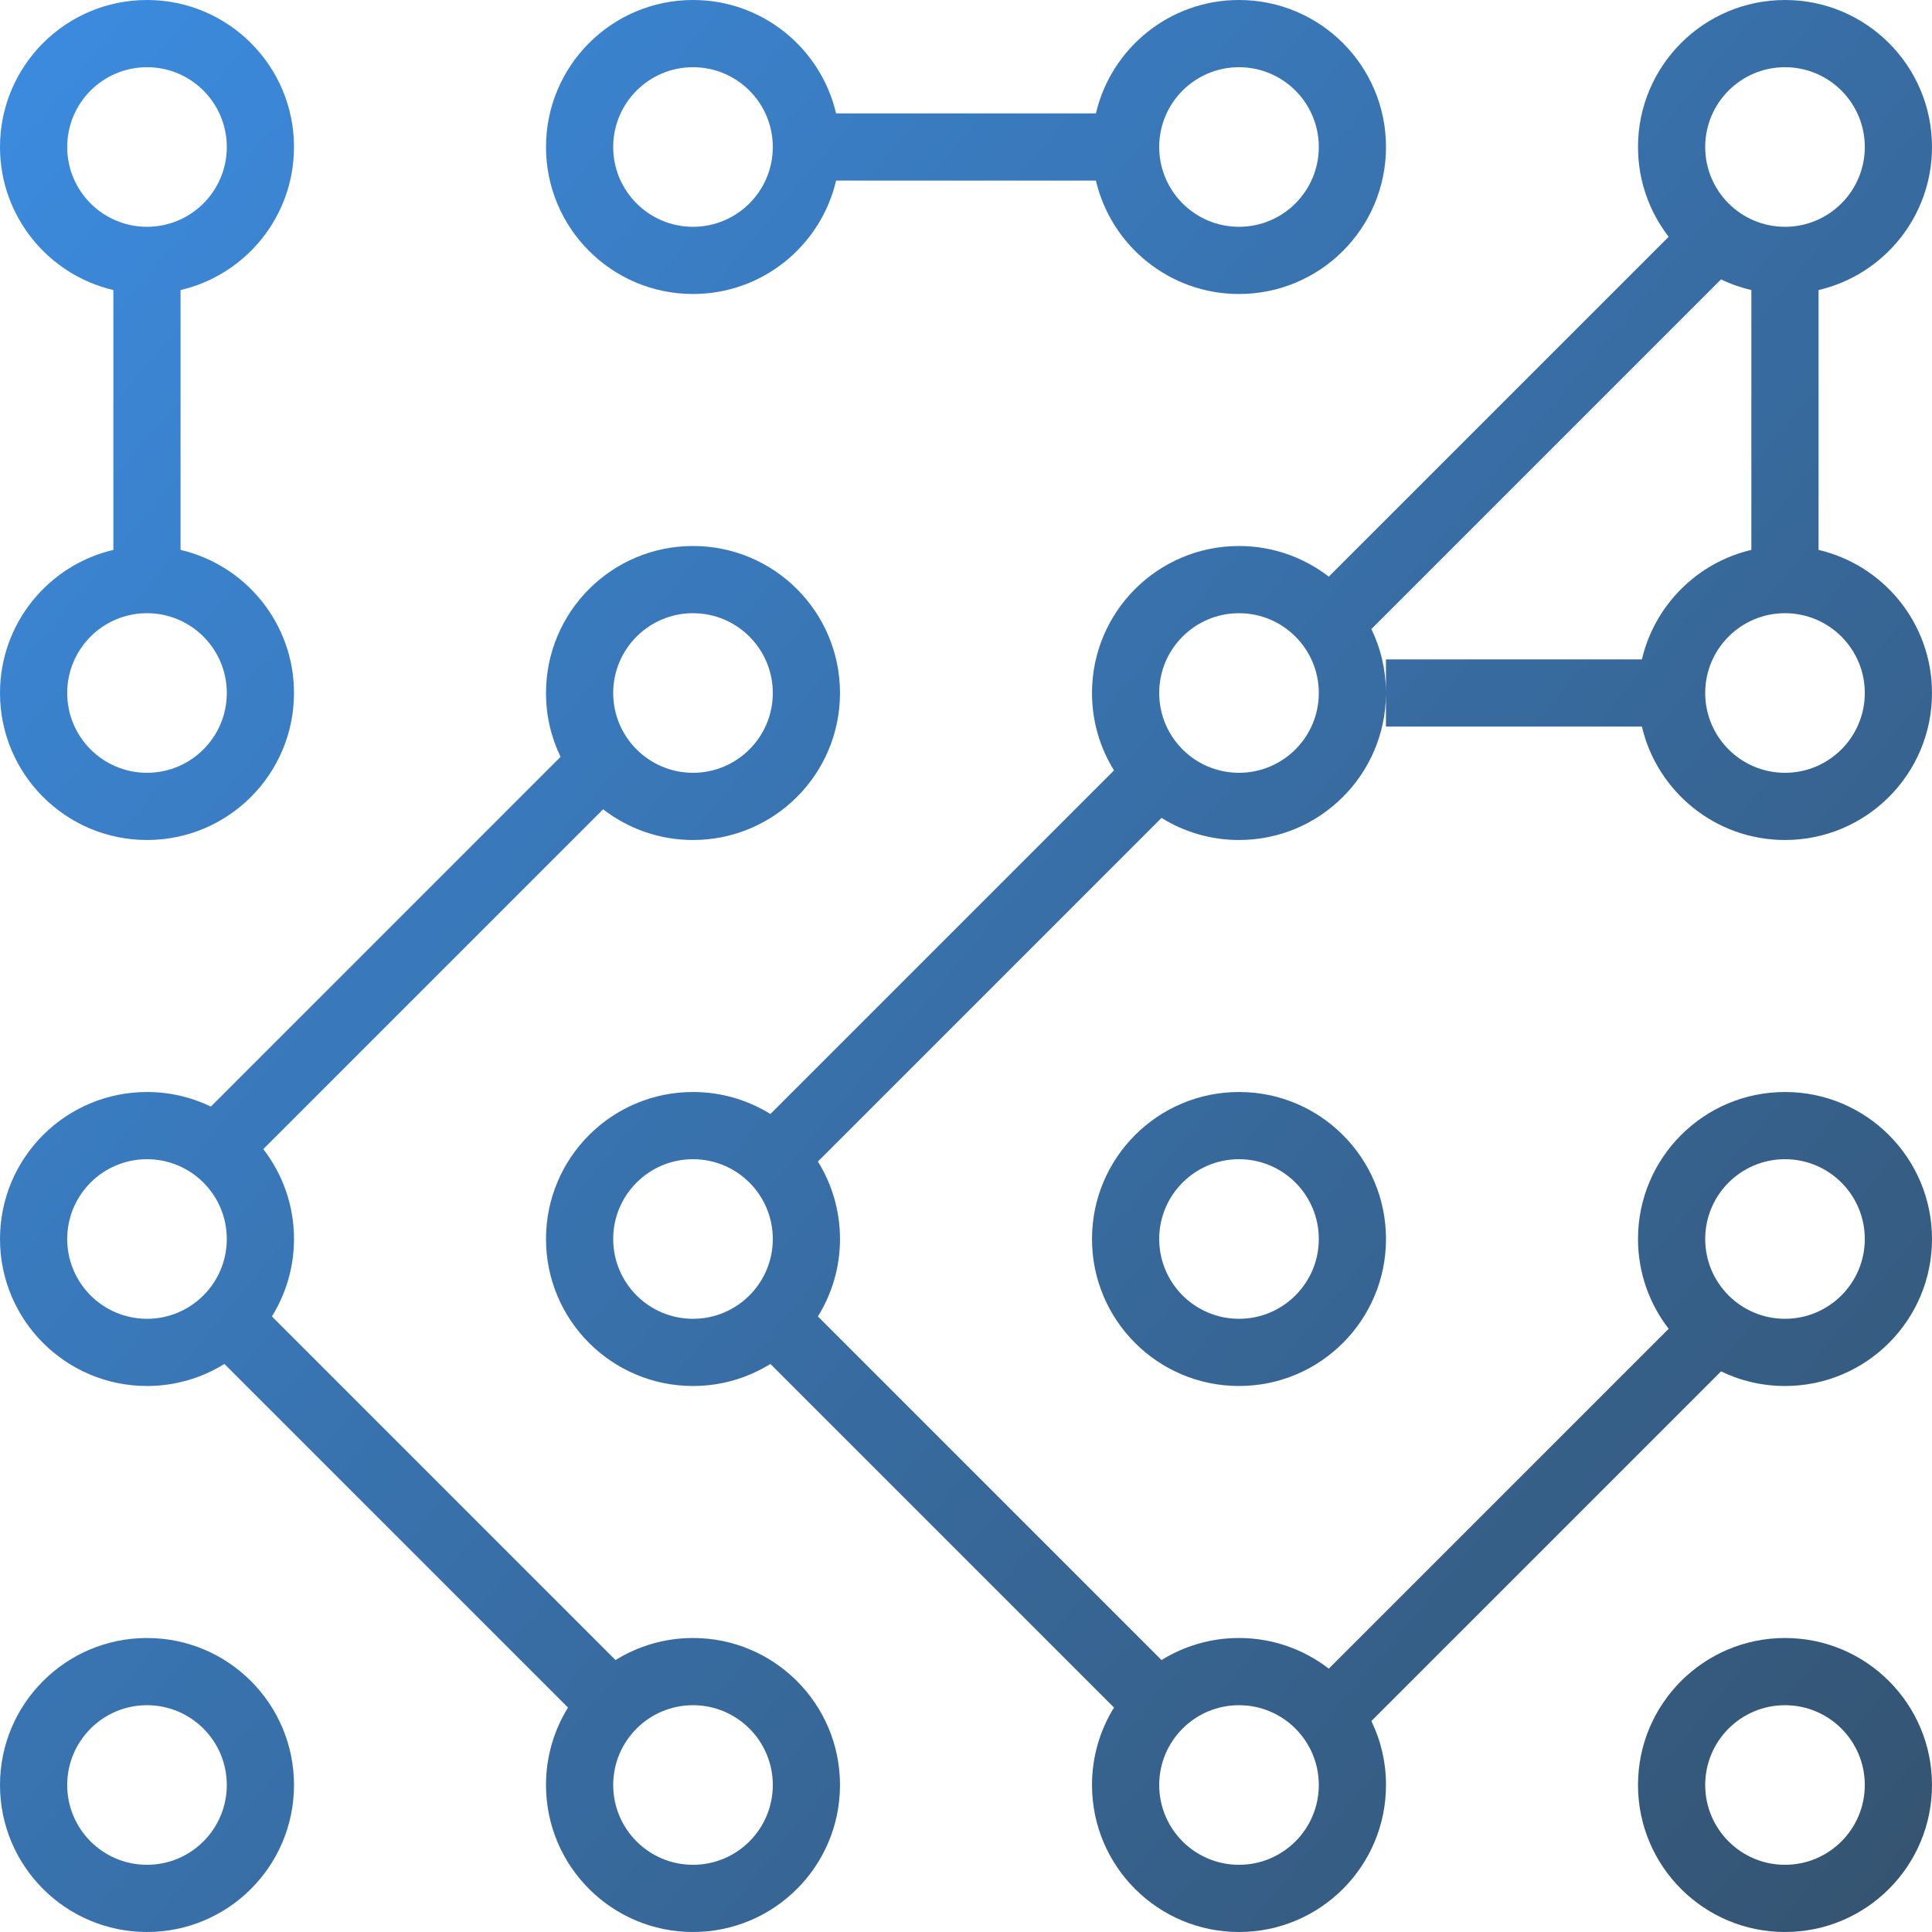
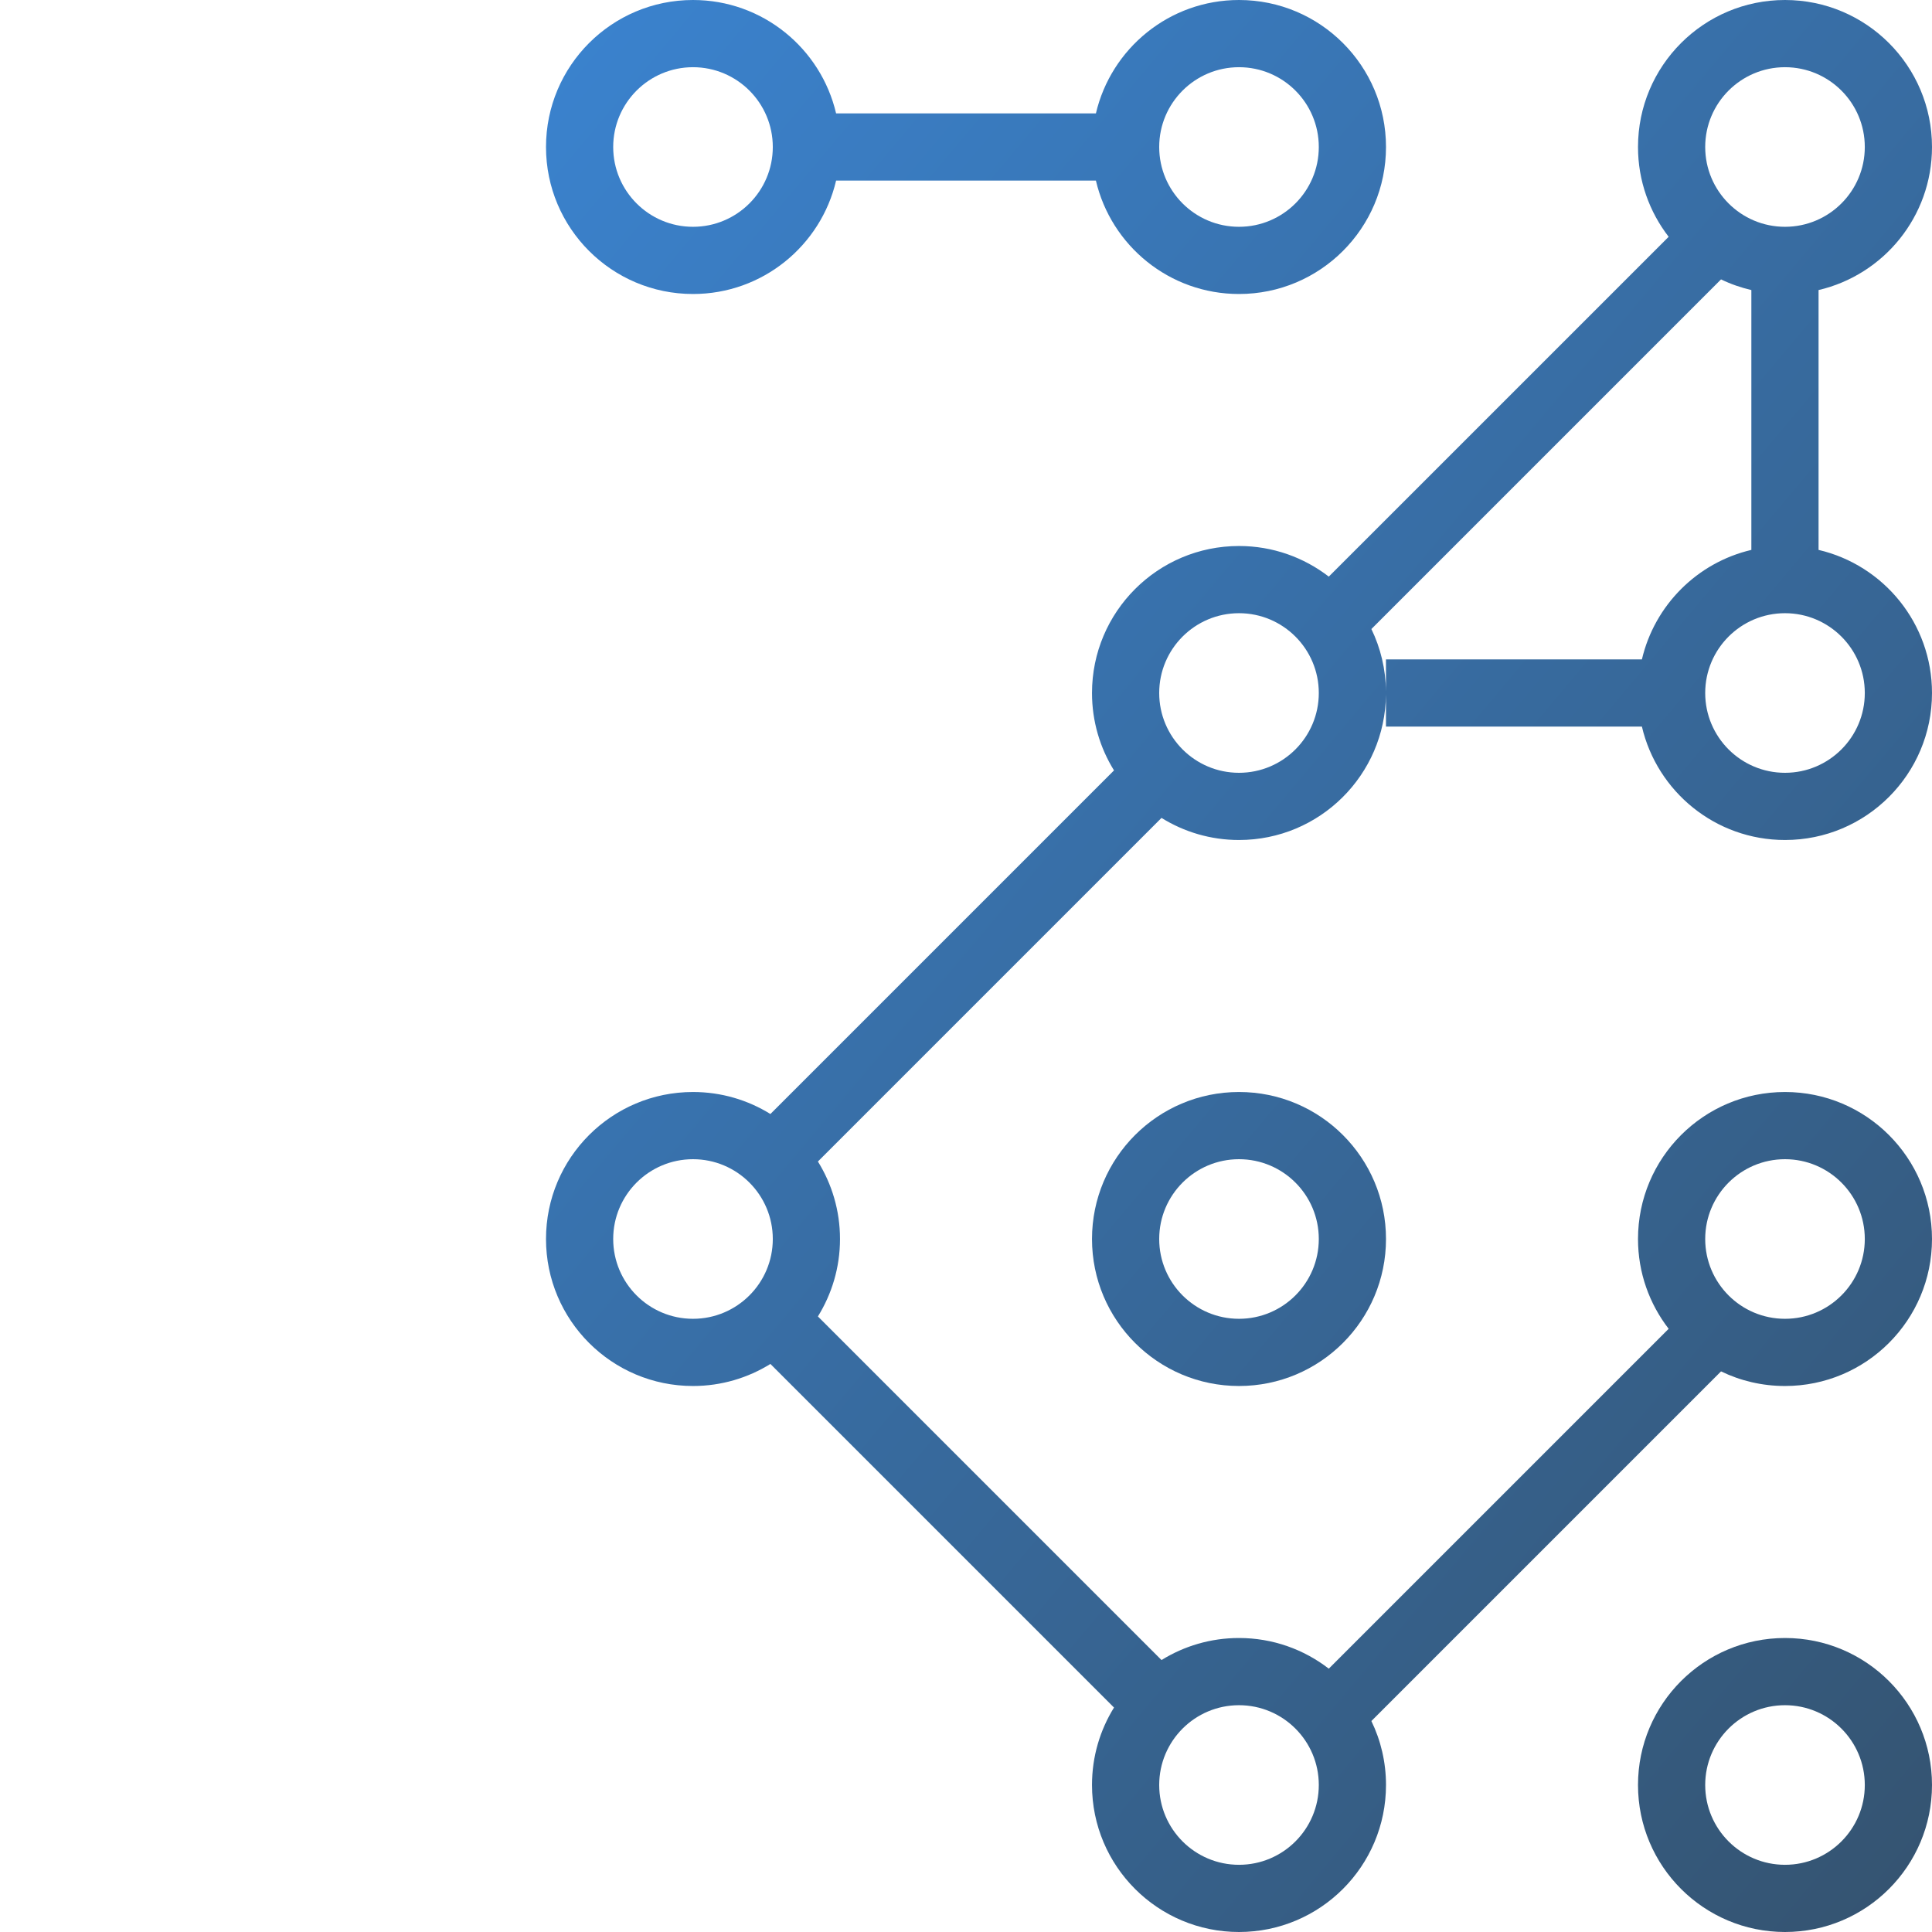
<svg xmlns="http://www.w3.org/2000/svg" width="46" height="46" viewBox="0 0 46 46" fill="none">
-   <path fill-rule="evenodd" clip-rule="evenodd" d="M3.5 39C5.433 39 7 40.567 7 42.5C7 44.433 5.433 46 3.5 46C1.567 46 0 44.433 0 42.5C0 40.567 1.567 39 3.5 39ZM3.5 40.6C2.451 40.6 1.6 41.451 1.6 42.5C1.6 43.549 2.451 44.4 3.5 44.4C4.549 44.4 5.4 43.549 5.4 42.5C5.4 41.451 4.549 40.6 3.5 40.6Z" fill="url(#paint0_linear_1_241)" />
-   <path fill-rule="evenodd" clip-rule="evenodd" d="M16.5 13C18.433 13 20 14.567 20 16.5C20 18.433 18.433 20 16.5 20C15.694 20 14.952 19.727 14.36 19.269L6.269 27.36C6.727 27.952 7 28.694 7 29.5C7 30.177 6.806 30.808 6.474 31.344L14.655 39.525C15.191 39.193 15.823 39 16.5 39C18.433 39 20 40.567 20 42.5C20 44.433 18.433 46 16.5 46C14.567 46 13 44.433 13 42.5C13 41.823 13.192 41.192 13.524 40.656L5.343 32.475C4.807 32.807 4.176 33 3.5 33C1.567 33 0 31.433 0 29.5C0 27.567 1.567 26 3.5 26C4.045 26 4.561 26.125 5.021 26.347L13.347 18.02C13.124 17.561 13 17.045 13 16.5C13 14.567 14.567 13 16.5 13ZM16.5 40.6C15.451 40.6 14.6 41.451 14.6 42.5C14.6 43.549 15.451 44.4 16.5 44.4C17.549 44.4 18.4 43.549 18.4 42.5C18.4 41.451 17.549 40.6 16.5 40.6ZM3.5 27.6C2.451 27.6 1.6 28.451 1.6 29.5C1.6 30.549 2.451 31.4 3.5 31.4C4.549 31.4 5.4 30.549 5.4 29.5C5.4 28.451 4.549 27.6 3.5 27.6ZM16.5 14.6C15.451 14.6 14.6 15.451 14.6 16.5C14.6 17.549 15.451 18.4 16.5 18.4C17.549 18.4 18.4 17.549 18.4 16.5C18.4 15.451 17.549 14.6 16.5 14.6Z" fill="url(#paint1_linear_1_241)" />
  <path fill-rule="evenodd" clip-rule="evenodd" d="M42.5 0C44.433 0 46 1.567 46 3.5C46 5.158 44.847 6.545 43.299 6.906V13.093C44.847 13.454 46 14.842 46 16.5C46 18.433 44.433 20 42.5 20C40.842 20 39.455 18.847 39.093 17.3H32.999V16.535C32.98 18.452 31.421 20 29.5 20C28.823 20 28.191 19.807 27.655 19.474L19.474 27.655C19.807 28.191 20 28.823 20 29.5C20 30.177 19.806 30.808 19.474 31.344L27.655 39.525C28.191 39.193 28.823 39 29.5 39C30.305 39 31.046 39.273 31.638 39.73L39.73 31.638C39.273 31.046 39 30.305 39 29.5C39 27.567 40.567 26 42.5 26C44.433 26 46 27.567 46 29.5C46 31.433 44.433 33 42.5 33C41.954 33 41.437 32.875 40.977 32.652L32.652 40.977C32.875 41.437 33 41.954 33 42.5C33 44.433 31.433 46 29.5 46C27.567 46 26 44.433 26 42.5C26 41.823 26.192 41.192 26.524 40.656L18.343 32.475C17.807 32.807 17.177 33 16.5 33C14.567 33 13 31.433 13 29.5C13 27.567 14.567 26 16.5 26C17.176 26 17.808 26.192 18.343 26.524L26.524 18.343C26.192 17.808 26 17.176 26 16.5C26 14.567 27.567 13 29.5 13C30.305 13 31.046 13.273 31.638 13.729L39.73 5.638C39.273 5.046 39 4.305 39 3.5C39 1.567 40.567 0 42.5 0ZM29.5 40.6C28.451 40.6 27.6 41.451 27.6 42.5C27.6 43.549 28.451 44.4 29.5 44.4C30.549 44.4 31.4 43.549 31.4 42.5C31.4 41.451 30.549 40.6 29.5 40.6ZM16.5 27.6C15.451 27.6 14.6 28.451 14.6 29.5C14.6 30.549 15.451 31.4 16.5 31.4C17.549 31.4 18.4 30.549 18.4 29.5C18.4 28.451 17.549 27.6 16.5 27.6ZM42.5 27.6C41.451 27.6 40.6 28.451 40.6 29.5C40.6 30.549 41.451 31.4 42.5 31.4C43.549 31.4 44.4 30.549 44.4 29.5C44.4 28.451 43.549 27.6 42.5 27.6ZM29.5 14.6C28.451 14.6 27.6 15.451 27.6 16.5C27.6 17.549 28.451 18.4 29.5 18.4C30.549 18.4 31.4 17.549 31.4 16.5C31.4 15.451 30.549 14.6 29.5 14.6ZM42.5 14.6C41.451 14.6 40.6 15.451 40.6 16.5C40.6 17.549 41.451 18.4 42.5 18.4C43.549 18.4 44.4 17.549 44.4 16.5C44.4 15.451 43.549 14.6 42.5 14.6ZM32.652 14.977C32.87 15.427 32.994 15.931 32.999 16.464V15.7H39.093C39.395 14.41 40.409 13.395 41.699 13.093V6.906C41.447 6.847 41.205 6.763 40.977 6.652L32.652 14.977ZM42.5 1.6C41.451 1.6 40.6 2.451 40.6 3.5C40.6 4.549 41.451 5.4 42.5 5.4C43.549 5.4 44.4 4.549 44.4 3.5C44.4 2.451 43.549 1.6 42.5 1.6Z" fill="url(#paint2_linear_1_241)" />
  <path fill-rule="evenodd" clip-rule="evenodd" d="M42.5 39C44.433 39 46 40.567 46 42.5C46 44.433 44.433 46 42.5 46C40.567 46 39 44.433 39 42.5C39 40.567 40.567 39 42.5 39ZM42.5 40.6C41.451 40.6 40.6 41.451 40.6 42.5C40.6 43.549 41.451 44.4 42.5 44.4C43.549 44.4 44.4 43.549 44.4 42.5C44.4 41.451 43.549 40.6 42.5 40.6Z" fill="url(#paint3_linear_1_241)" />
  <path fill-rule="evenodd" clip-rule="evenodd" d="M29.5 26C31.433 26 33 27.567 33 29.5C33 31.433 31.433 33 29.5 33C27.567 33 26 31.433 26 29.5C26 27.567 27.567 26 29.5 26ZM29.5 27.6C28.451 27.6 27.6 28.451 27.6 29.5C27.6 30.549 28.451 31.4 29.5 31.4C30.549 31.4 31.4 30.549 31.4 29.5C31.4 28.451 30.549 27.6 29.5 27.6Z" fill="url(#paint4_linear_1_241)" />
-   <path fill-rule="evenodd" clip-rule="evenodd" d="M3.5 0C5.433 0 7 1.567 7 3.5C7 5.158 5.847 6.545 4.299 6.906V13.093C5.847 13.454 7 14.842 7 16.5C7 18.433 5.433 20 3.5 20C1.567 20 0 18.433 0 16.5C0 14.843 1.152 13.455 2.699 13.093V6.906C1.152 6.544 0 5.157 0 3.5C0 1.567 1.567 0 3.5 0ZM3.5 14.6C2.451 14.6 1.6 15.451 1.6 16.5C1.6 17.549 2.451 18.4 3.5 18.4C4.549 18.4 5.4 17.549 5.4 16.5C5.4 15.451 4.549 14.6 3.5 14.6ZM3.5 1.6C2.451 1.6 1.6 2.451 1.6 3.5C1.6 4.549 2.451 5.4 3.5 5.4C4.549 5.4 5.4 4.549 5.4 3.5C5.4 2.451 4.549 1.6 3.5 1.6Z" fill="url(#paint5_linear_1_241)" />
  <path fill-rule="evenodd" clip-rule="evenodd" d="M29.5 0C31.433 0 33 1.567 33 3.5C33 5.433 31.433 7 29.5 7C27.842 7 26.455 5.847 26.093 4.3H19.907C19.545 5.847 18.158 7 16.5 7C14.567 7 13 5.433 13 3.5C13 1.567 14.567 0 16.5 0C18.158 0 19.545 1.153 19.907 2.7H26.093C26.455 1.153 27.842 0 29.5 0ZM16.5 1.6C15.451 1.6 14.6 2.451 14.6 3.5C14.6 4.549 15.451 5.4 16.5 5.4C17.549 5.4 18.4 4.549 18.4 3.5C18.4 2.451 17.549 1.6 16.5 1.6ZM29.5 1.6C28.451 1.6 27.6 2.451 27.6 3.5C27.6 4.549 28.451 5.4 29.5 5.4C30.549 5.4 31.4 4.549 31.4 3.5C31.4 2.451 30.549 1.6 29.5 1.6Z" fill="url(#paint6_linear_1_241)" />
  <defs>
    <linearGradient id="paint0_linear_1_241" x1="62.679" y1="72.134" x2="-18.527" y2="3.815" gradientUnits="userSpaceOnUse">
      <stop stop-color="#31393C" />
      <stop offset="1" stop-color="#3D96F5" />
    </linearGradient>
    <linearGradient id="paint1_linear_1_241" x1="62.679" y1="72.134" x2="-18.527" y2="3.815" gradientUnits="userSpaceOnUse">
      <stop stop-color="#31393C" />
      <stop offset="1" stop-color="#3D96F5" />
    </linearGradient>
    <linearGradient id="paint2_linear_1_241" x1="62.679" y1="72.134" x2="-18.527" y2="3.815" gradientUnits="userSpaceOnUse">
      <stop stop-color="#31393C" />
      <stop offset="1" stop-color="#3D96F5" />
    </linearGradient>
    <linearGradient id="paint3_linear_1_241" x1="62.679" y1="72.134" x2="-18.527" y2="3.815" gradientUnits="userSpaceOnUse">
      <stop stop-color="#31393C" />
      <stop offset="1" stop-color="#3D96F5" />
    </linearGradient>
    <linearGradient id="paint4_linear_1_241" x1="62.679" y1="72.134" x2="-18.527" y2="3.815" gradientUnits="userSpaceOnUse">
      <stop stop-color="#31393C" />
      <stop offset="1" stop-color="#3D96F5" />
    </linearGradient>
    <linearGradient id="paint5_linear_1_241" x1="62.679" y1="72.134" x2="-18.527" y2="3.815" gradientUnits="userSpaceOnUse">
      <stop stop-color="#31393C" />
      <stop offset="1" stop-color="#3D96F5" />
    </linearGradient>
    <linearGradient id="paint6_linear_1_241" x1="62.679" y1="72.134" x2="-18.527" y2="3.815" gradientUnits="userSpaceOnUse">
      <stop stop-color="#31393C" />
      <stop offset="1" stop-color="#3D96F5" />
    </linearGradient>
  </defs>
</svg>